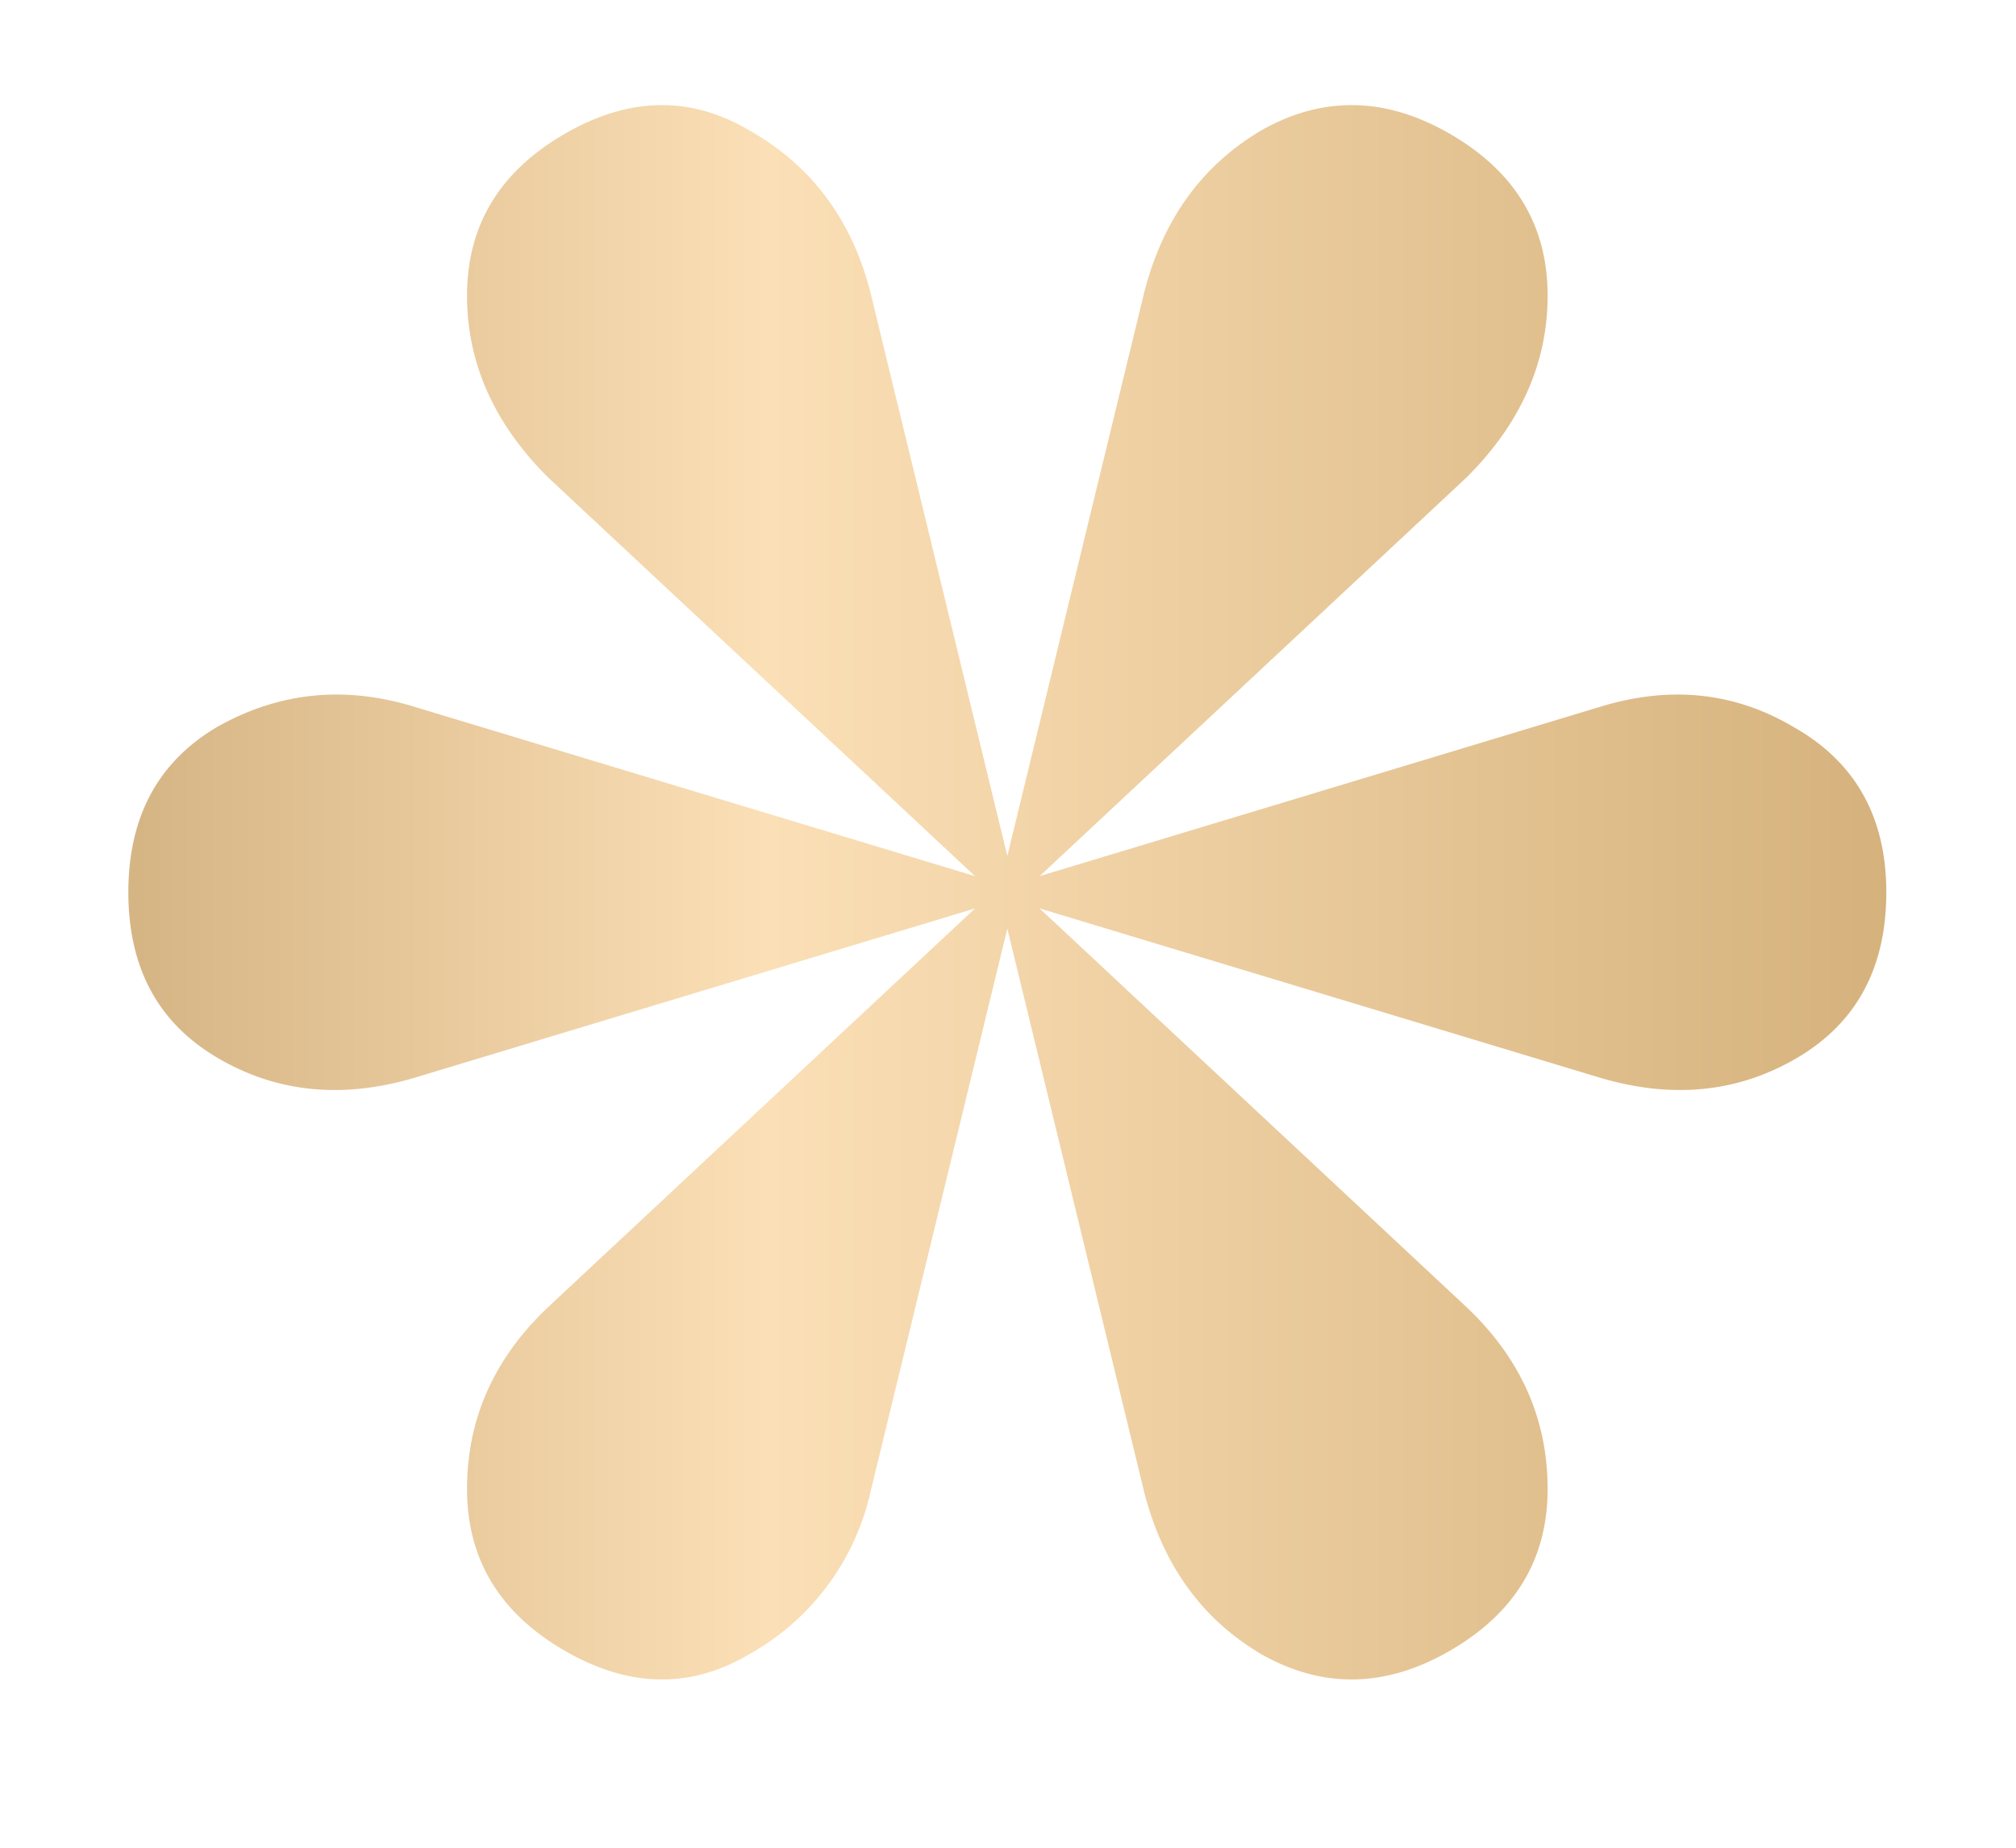
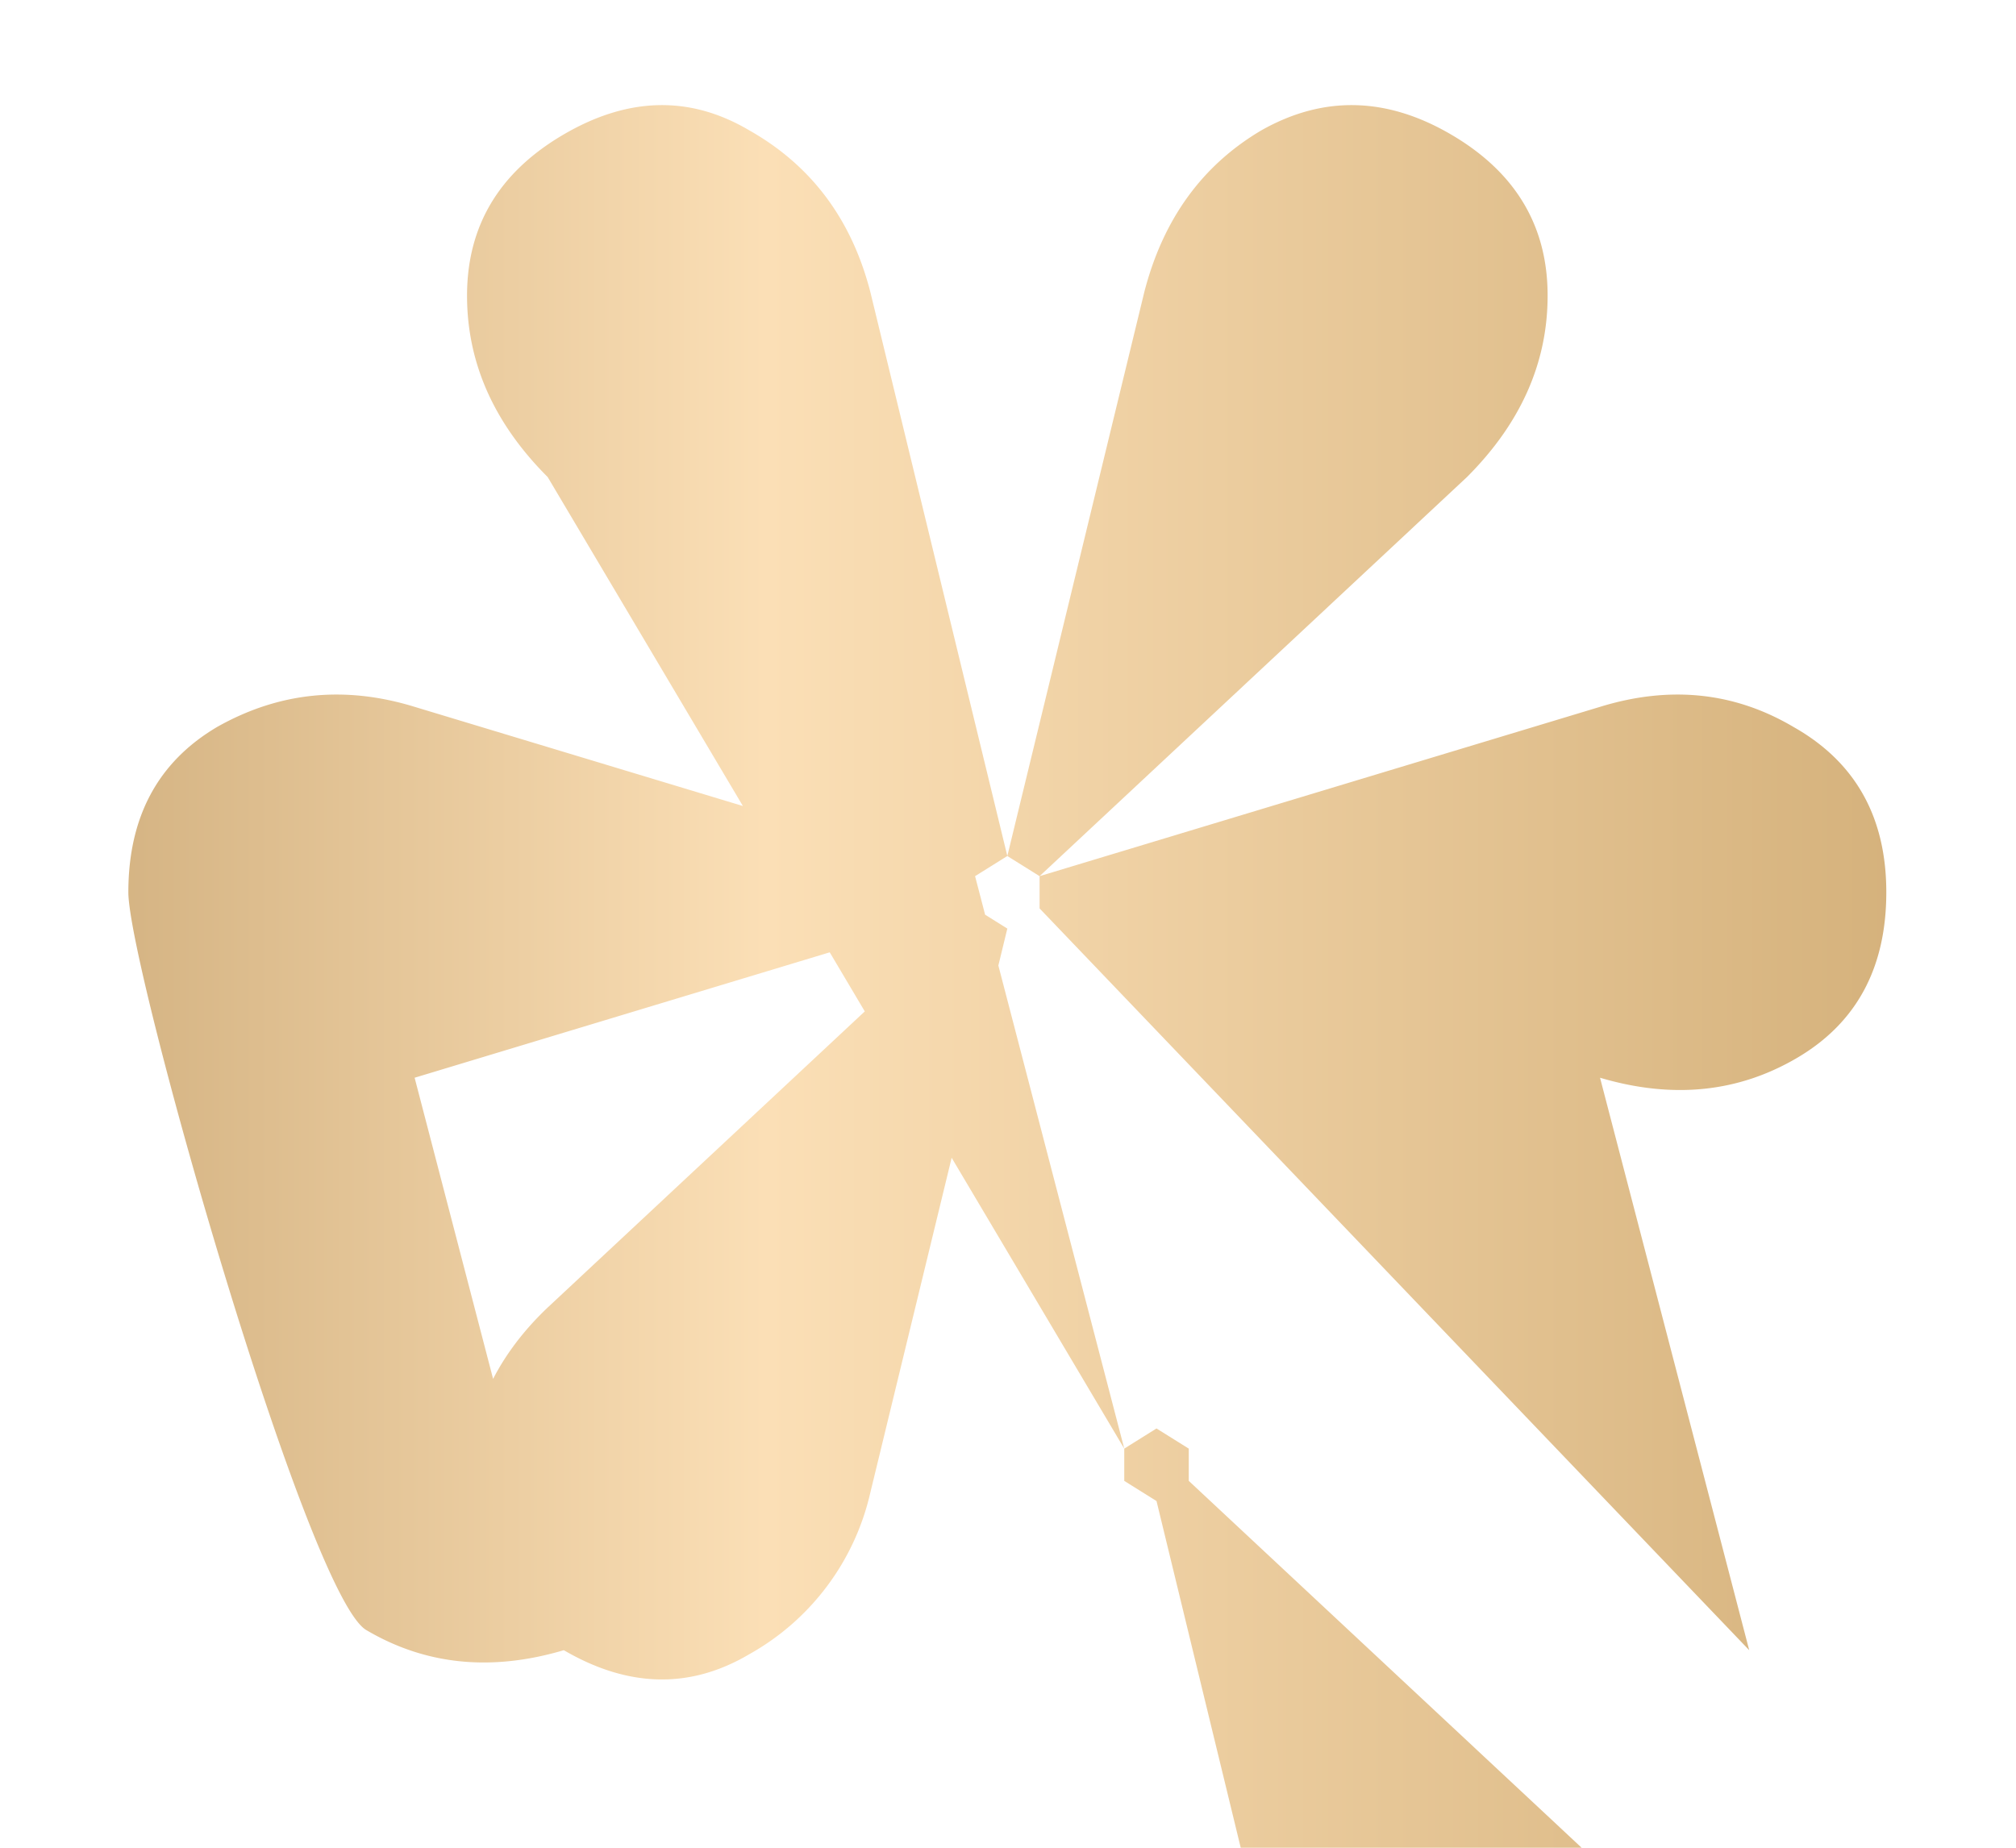
<svg xmlns="http://www.w3.org/2000/svg" width="12" height="11" fill="none">
-   <path fill="url(#a)" d="m6.188 5.216-.192-.12.816-3.36c.112-.432.344-.752.696-.96.368-.208.744-.2 1.128.024.384.224.576.544.576.96 0 .4-.16.76-.48 1.08L6.188 5.216ZM3.356 9.824c-.384-.224-.576-.544-.576-.96 0-.416.16-.776.48-1.08l2.544-2.376.192.12-.816 3.36a1.478 1.478 0 0 1-.72.96c-.352.208-.72.2-1.104-.024Zm-.888-3.408c-.432.128-.824.088-1.176-.12S.764 5.76.764 5.312c0-.448.176-.776.528-.984.368-.208.76-.248 1.176-.12l3.336 1.008v.192L2.468 6.416Zm6.168 3.408c-.384.224-.76.232-1.128.024-.352-.208-.584-.528-.696-.96l-.816-3.36.192-.12 2.544 2.376c.32.304.48.664.48 1.08 0 .416-.192.736-.576.96Zm-2.64-4.296-.192-.12v-.192l.192-.12.192.12v.192l-.192.12Zm-.192-.312L3.26 2.84c-.32-.32-.48-.68-.48-1.08 0-.416.192-.736.576-.96C3.74.576 4.108.568 4.46.776c.368.208.608.528.72.96l.816 3.36-.192.12Zm3.72 1.2L6.188 5.408v-.192l3.336-1.008c.416-.128.8-.088 1.152.12.368.208.552.536.552.984 0 .448-.176.776-.528.984-.352.208-.744.248-1.176.12Z" />
+   <path fill="url(#a)" d="m6.188 5.216-.192-.12.816-3.36c.112-.432.344-.752.696-.96.368-.208.744-.2 1.128.024.384.224.576.544.576.96 0 .4-.16.76-.48 1.08L6.188 5.216ZM3.356 9.824c-.384-.224-.576-.544-.576-.96 0-.416.16-.776.48-1.08l2.544-2.376.192.12-.816 3.36a1.478 1.478 0 0 1-.72.96c-.352.208-.72.2-1.104-.024Zc-.432.128-.824.088-1.176-.12S.764 5.76.764 5.312c0-.448.176-.776.528-.984.368-.208.76-.248 1.176-.12l3.336 1.008v.192L2.468 6.416Zm6.168 3.408c-.384.224-.76.232-1.128.024-.352-.208-.584-.528-.696-.96l-.816-3.36.192-.12 2.544 2.376c.32.304.48.664.48 1.08 0 .416-.192.736-.576.96Zm-2.64-4.296-.192-.12v-.192l.192-.12.192.12v.192l-.192.12Zm-.192-.312L3.26 2.84c-.32-.32-.48-.68-.48-1.08 0-.416.192-.736.576-.96C3.74.576 4.108.568 4.46.776c.368.208.608.528.72.96l.816 3.36-.192.12Zm3.72 1.2L6.188 5.408v-.192l3.336-1.008c.416-.128.8-.088 1.152.12.368.208.552.536.552.984 0 .448-.176.776-.528.984-.352.208-.744.248-1.176.12Z" />
  <defs>
    <linearGradient id="a" x1="0" x2="12" y1="7.274" y2="7.274" gradientUnits="userSpaceOnUse">
      <stop stop-color="#CEAC7A" />
      <stop offset=".38" stop-color="#FBDFB6" />
      <stop offset="1" stop-color="#D1AD76" />
    </linearGradient>
  </defs>
</svg>